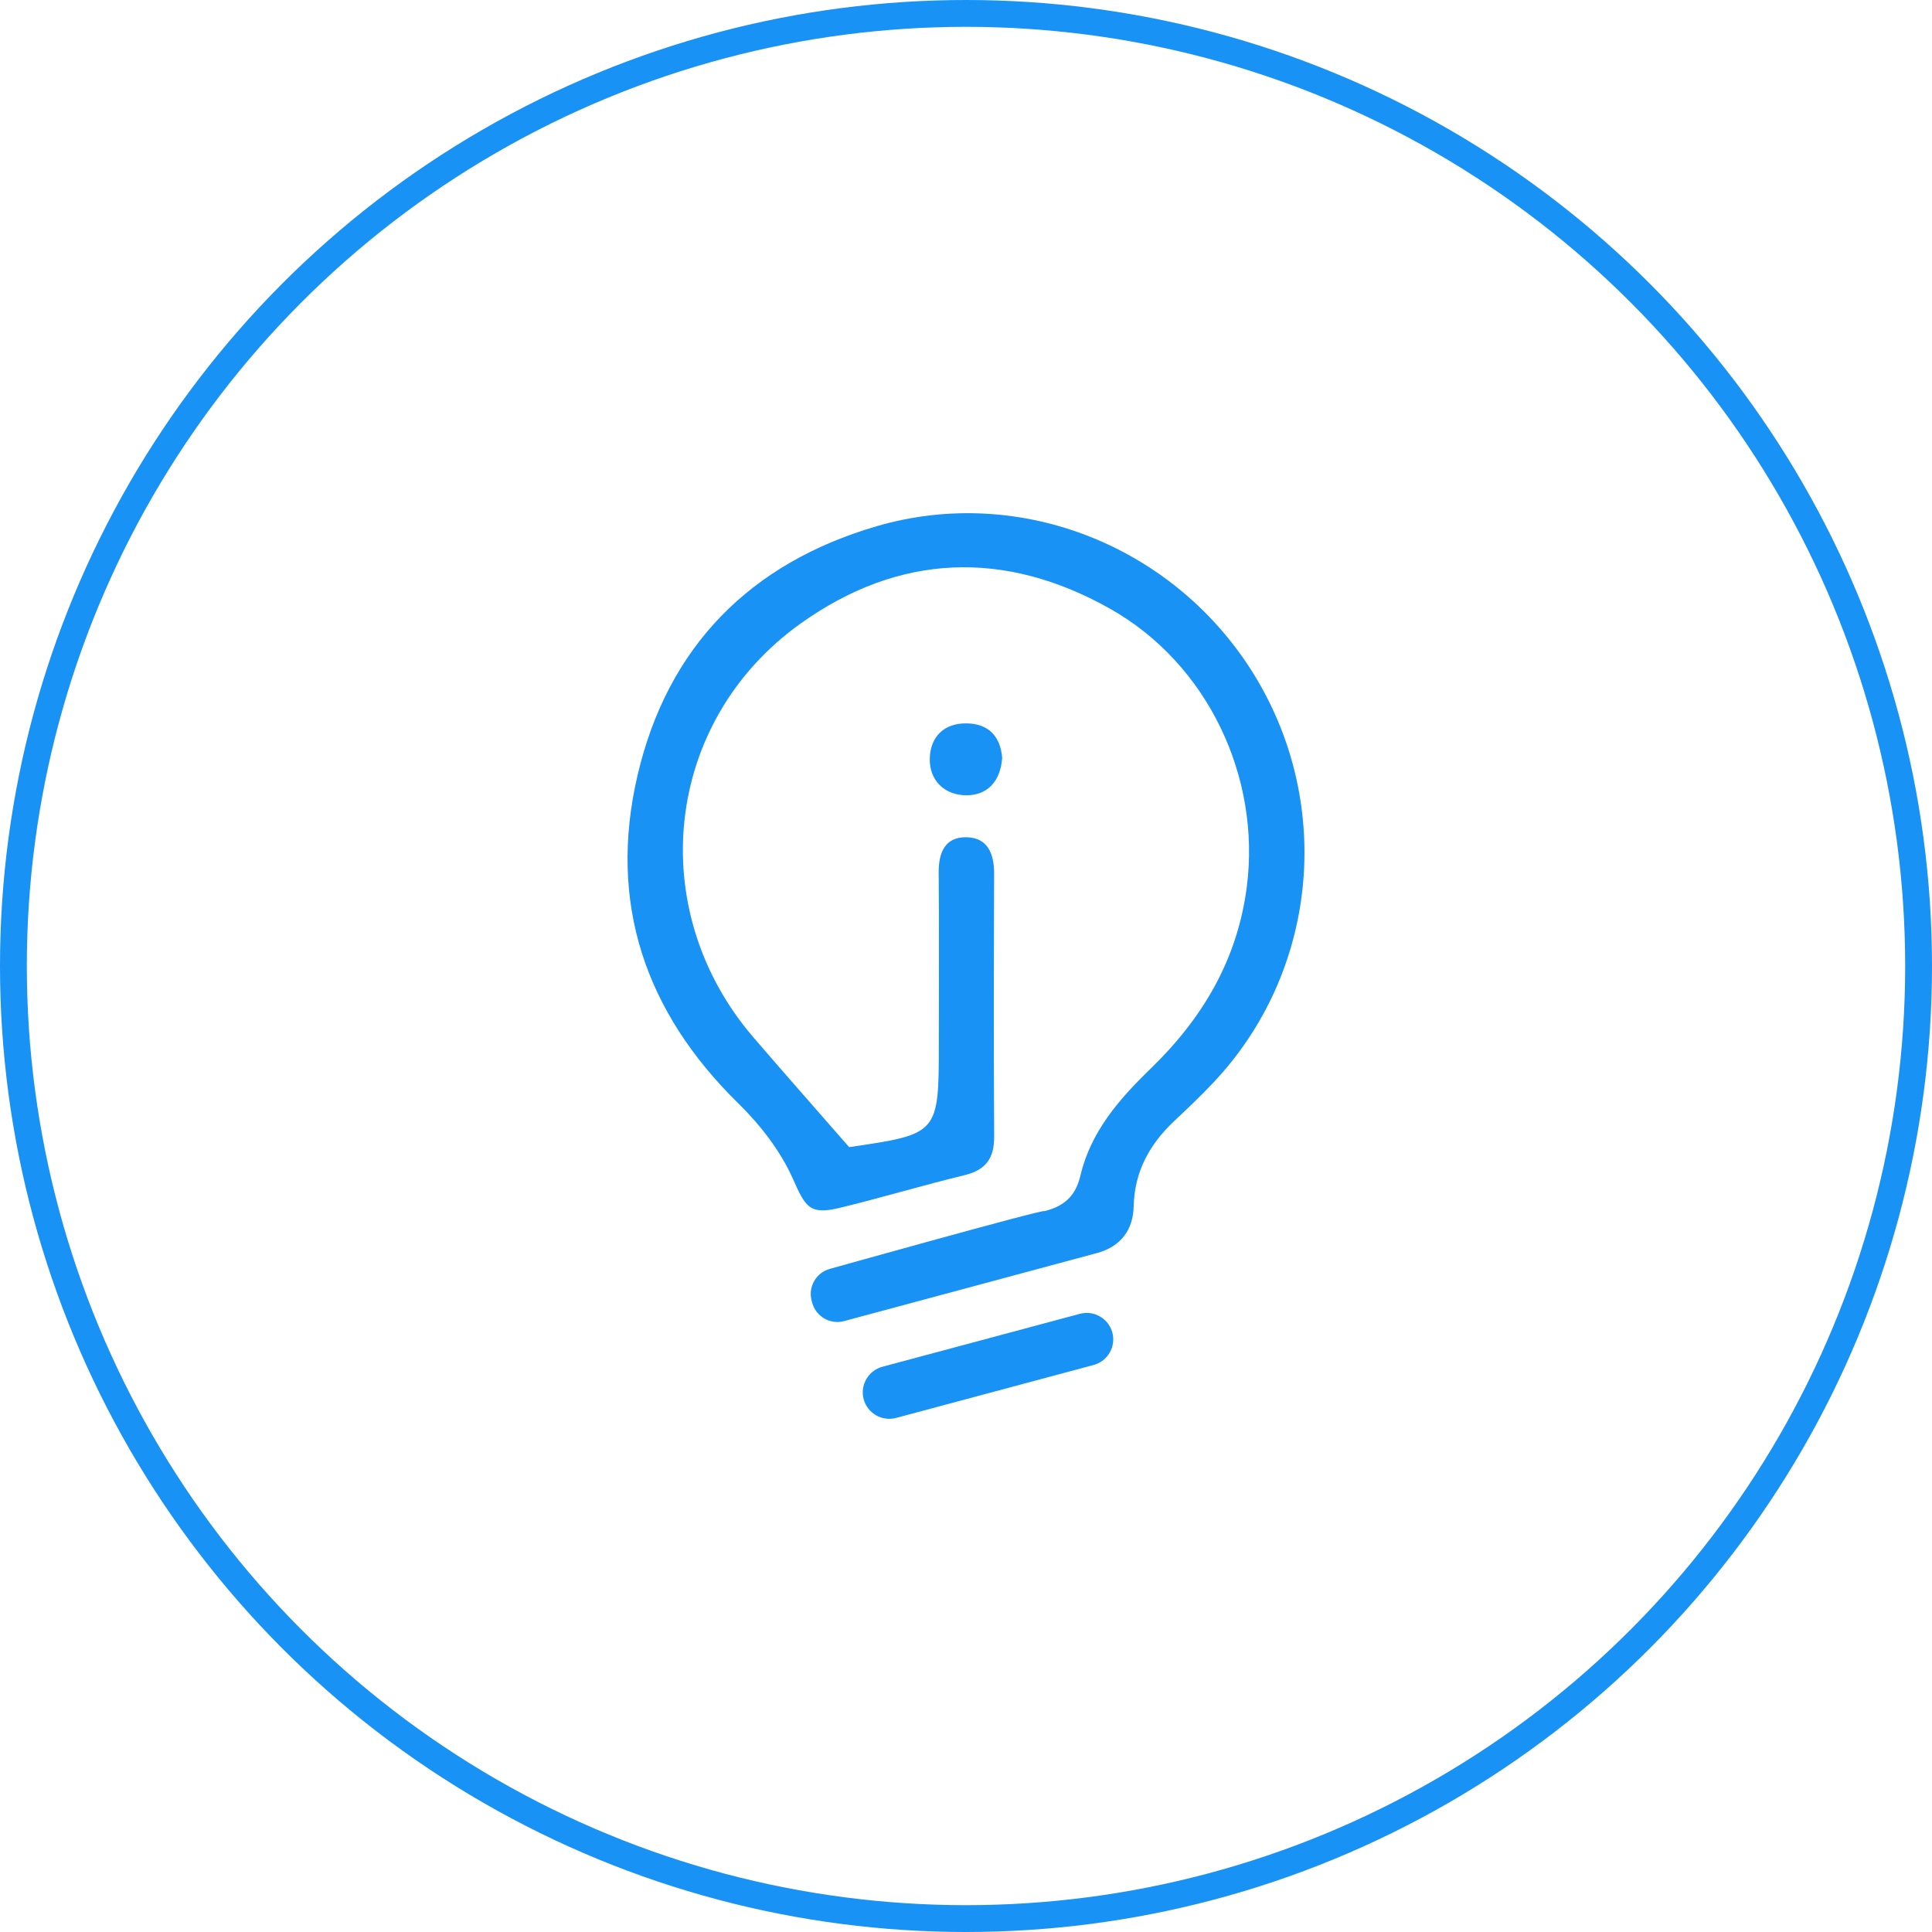
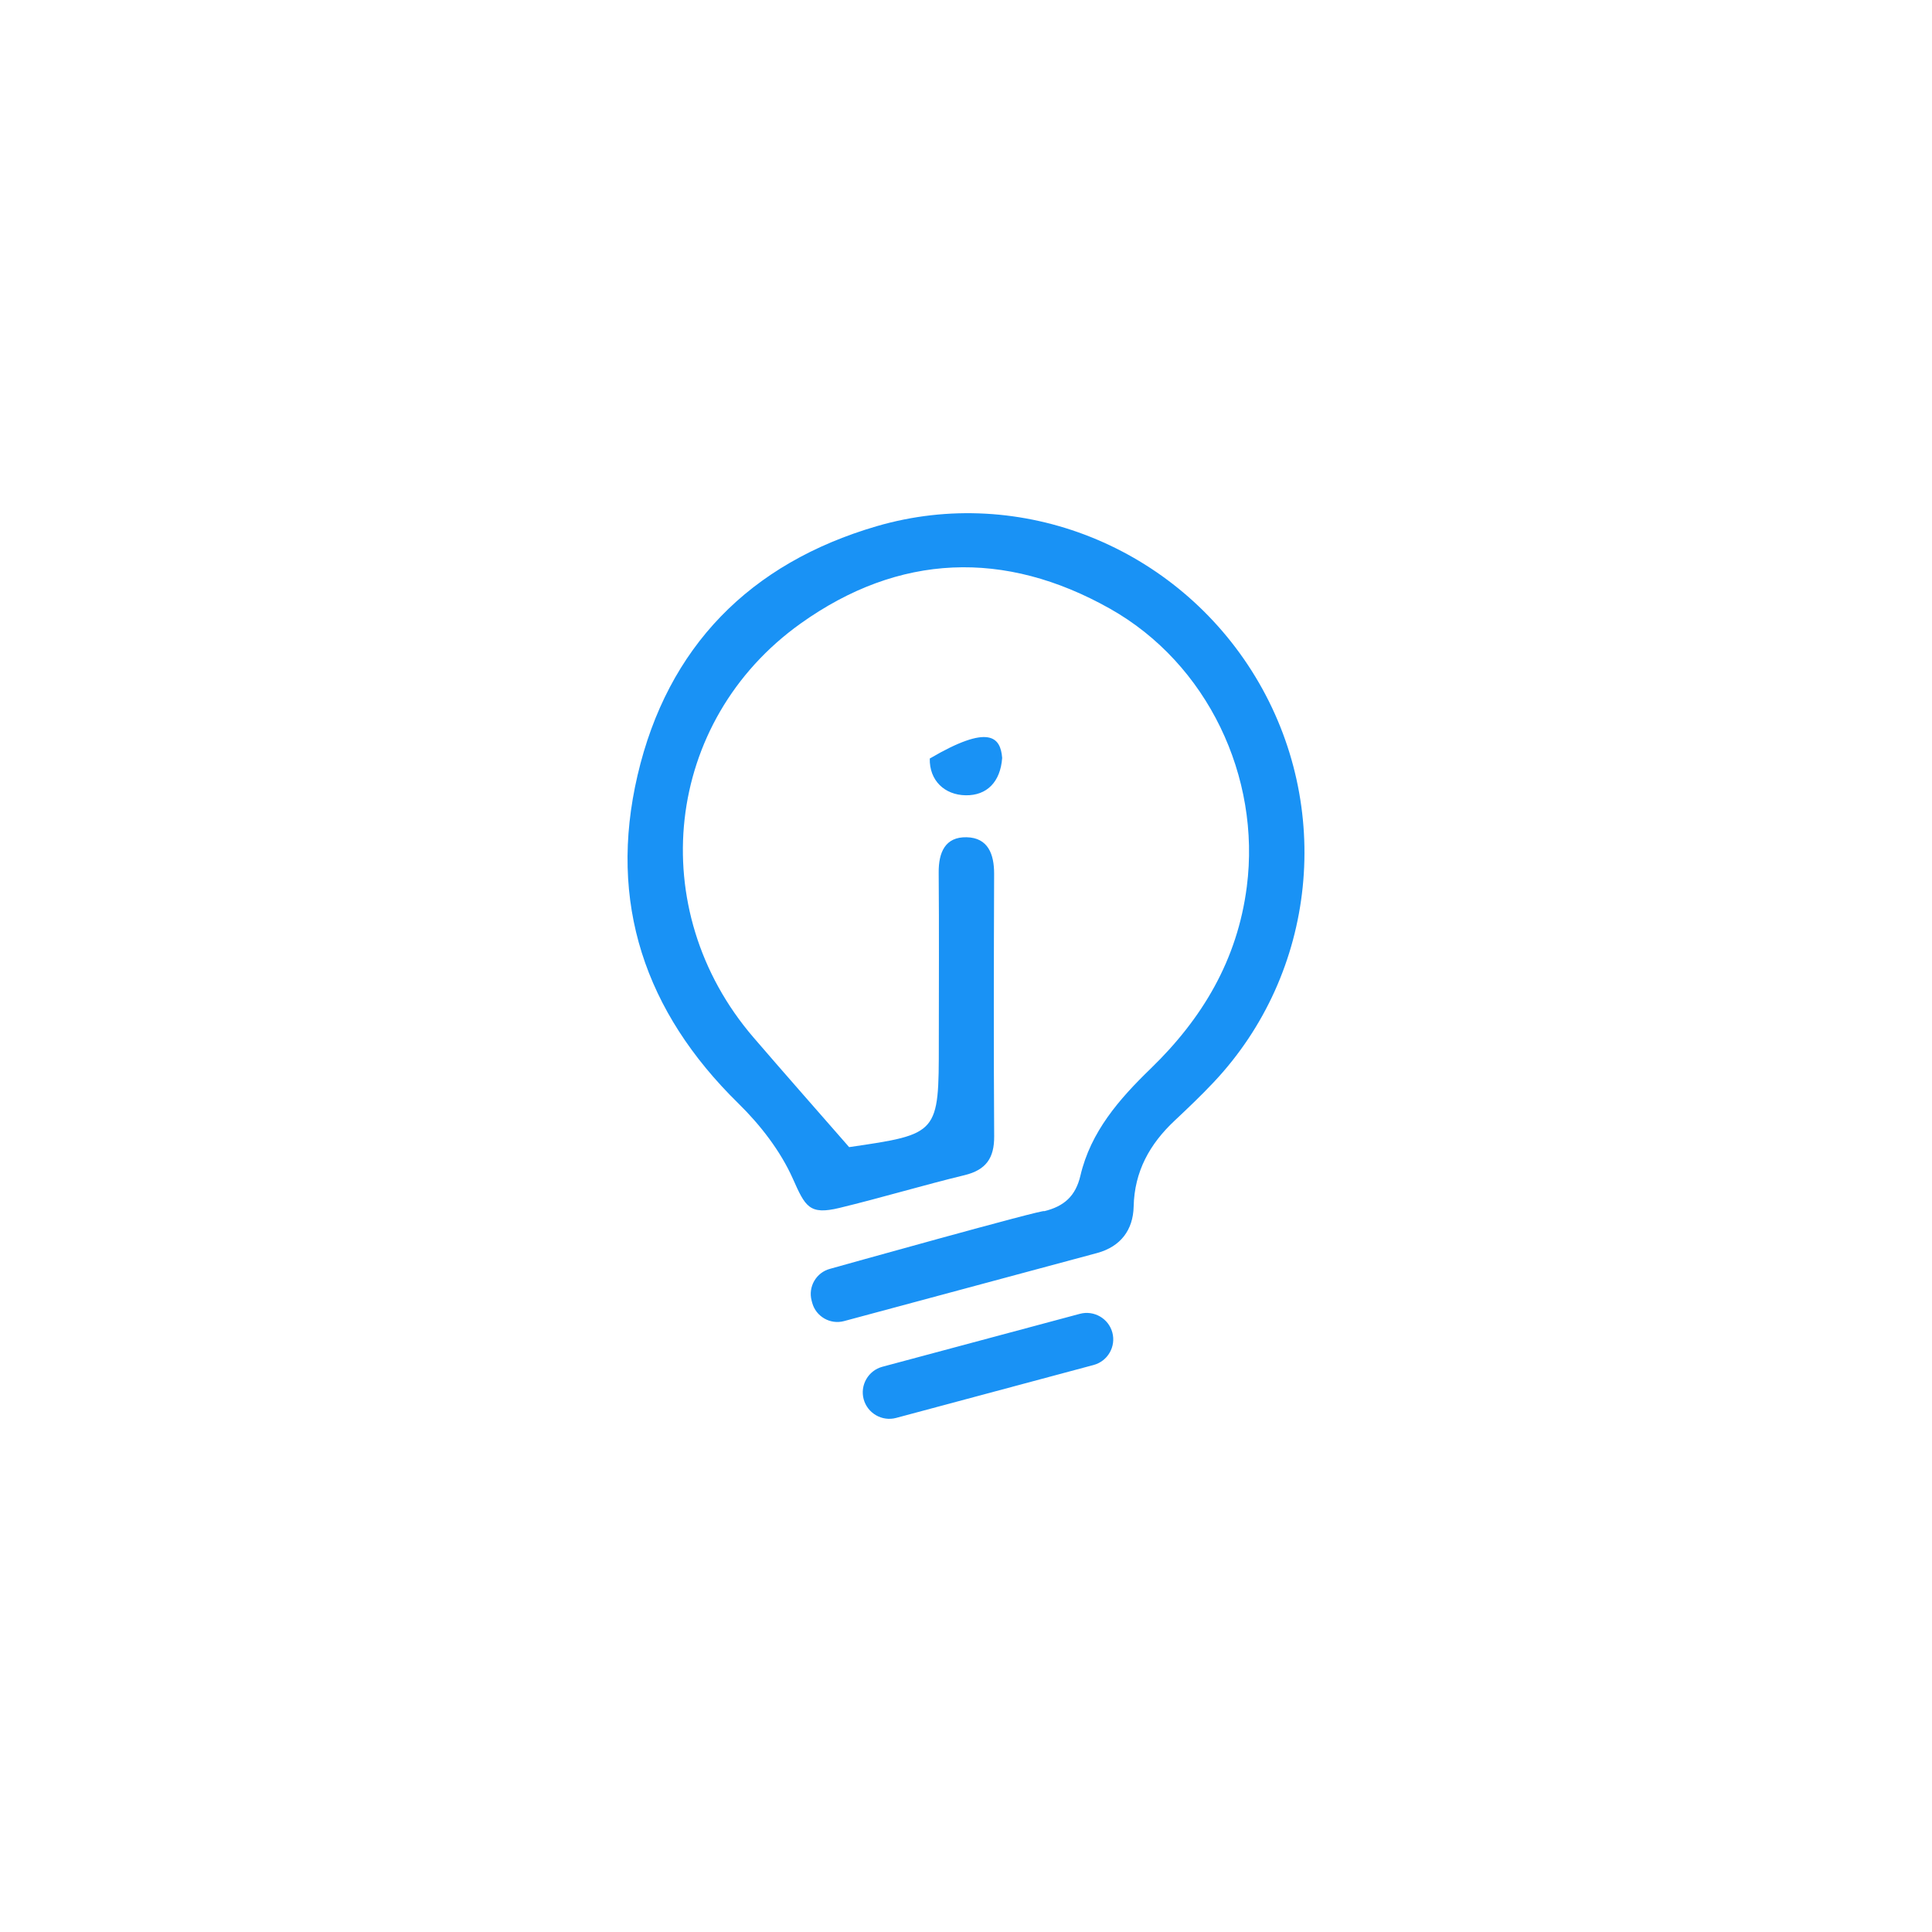
<svg xmlns="http://www.w3.org/2000/svg" width="72" height="72" viewBox="0 0 72 72" fill="none">
-   <circle cx="36" cy="36" r="35.5" stroke="#1992F5" />
-   <path d="M40.756 50.869L33.395 52.842C32.87 52.982 32.327 52.668 32.186 52.144C32.045 51.619 32.36 51.075 32.884 50.935L40.245 48.962C40.77 48.822 41.314 49.136 41.454 49.66C41.595 50.185 41.281 50.728 40.756 50.869ZM37.348 28.247C37.282 29.145 36.774 29.651 35.986 29.638C35.202 29.625 34.631 29.087 34.65 28.268C34.668 27.472 35.167 26.948 36.017 26.958C36.866 26.967 37.287 27.469 37.348 28.247ZM46.785 25.223C43.857 20.387 38.057 18.037 32.668 19.611C27.953 20.989 24.878 24.102 23.76 28.891C22.654 33.63 24.031 37.707 27.517 41.121C28.334 41.922 29.086 42.892 29.547 43.926C30.009 44.964 30.157 45.288 31.282 45.016C32.845 44.638 34.387 44.173 35.95 43.794C36.751 43.599 37.056 43.152 37.05 42.344C37.029 39.085 37.036 35.825 37.048 32.566C37.05 31.828 36.819 31.22 36.025 31.202C35.221 31.183 34.975 31.77 34.982 32.523C35 34.636 34.987 36.749 34.987 38.862C34.987 42.262 34.987 42.262 31.645 42.75C30.374 41.294 29.217 39.985 28.078 38.66C23.991 33.905 24.738 26.876 29.839 23.235C33.503 20.62 37.44 20.474 41.364 22.683C45.008 24.733 46.991 28.958 46.465 33.045C46.114 35.776 44.811 37.955 42.877 39.829C41.71 40.959 40.647 42.177 40.264 43.812C40.085 44.576 39.656 44.956 38.915 45.138C39.054 45.01 30.931 47.286 30.931 47.286C30.417 47.423 30.109 47.956 30.247 48.47L30.268 48.55C30.406 49.063 30.939 49.371 31.453 49.234C31.453 49.234 40.773 46.729 40.895 46.694C41.758 46.456 42.228 45.842 42.248 44.965C42.277 43.655 42.846 42.636 43.772 41.766C44.267 41.301 44.761 40.831 45.227 40.336C49.077 36.253 49.712 30.058 46.785 25.223Z" fill="#1992F5" />
+   <path d="M40.756 50.869L33.395 52.842C32.87 52.982 32.327 52.668 32.186 52.144C32.045 51.619 32.36 51.075 32.884 50.935L40.245 48.962C40.77 48.822 41.314 49.136 41.454 49.66C41.595 50.185 41.281 50.728 40.756 50.869ZM37.348 28.247C37.282 29.145 36.774 29.651 35.986 29.638C35.202 29.625 34.631 29.087 34.65 28.268C36.866 26.967 37.287 27.469 37.348 28.247ZM46.785 25.223C43.857 20.387 38.057 18.037 32.668 19.611C27.953 20.989 24.878 24.102 23.76 28.891C22.654 33.63 24.031 37.707 27.517 41.121C28.334 41.922 29.086 42.892 29.547 43.926C30.009 44.964 30.157 45.288 31.282 45.016C32.845 44.638 34.387 44.173 35.95 43.794C36.751 43.599 37.056 43.152 37.05 42.344C37.029 39.085 37.036 35.825 37.048 32.566C37.05 31.828 36.819 31.22 36.025 31.202C35.221 31.183 34.975 31.77 34.982 32.523C35 34.636 34.987 36.749 34.987 38.862C34.987 42.262 34.987 42.262 31.645 42.75C30.374 41.294 29.217 39.985 28.078 38.66C23.991 33.905 24.738 26.876 29.839 23.235C33.503 20.62 37.44 20.474 41.364 22.683C45.008 24.733 46.991 28.958 46.465 33.045C46.114 35.776 44.811 37.955 42.877 39.829C41.71 40.959 40.647 42.177 40.264 43.812C40.085 44.576 39.656 44.956 38.915 45.138C39.054 45.01 30.931 47.286 30.931 47.286C30.417 47.423 30.109 47.956 30.247 48.47L30.268 48.55C30.406 49.063 30.939 49.371 31.453 49.234C31.453 49.234 40.773 46.729 40.895 46.694C41.758 46.456 42.228 45.842 42.248 44.965C42.277 43.655 42.846 42.636 43.772 41.766C44.267 41.301 44.761 40.831 45.227 40.336C49.077 36.253 49.712 30.058 46.785 25.223Z" fill="#1992F5" />
</svg>